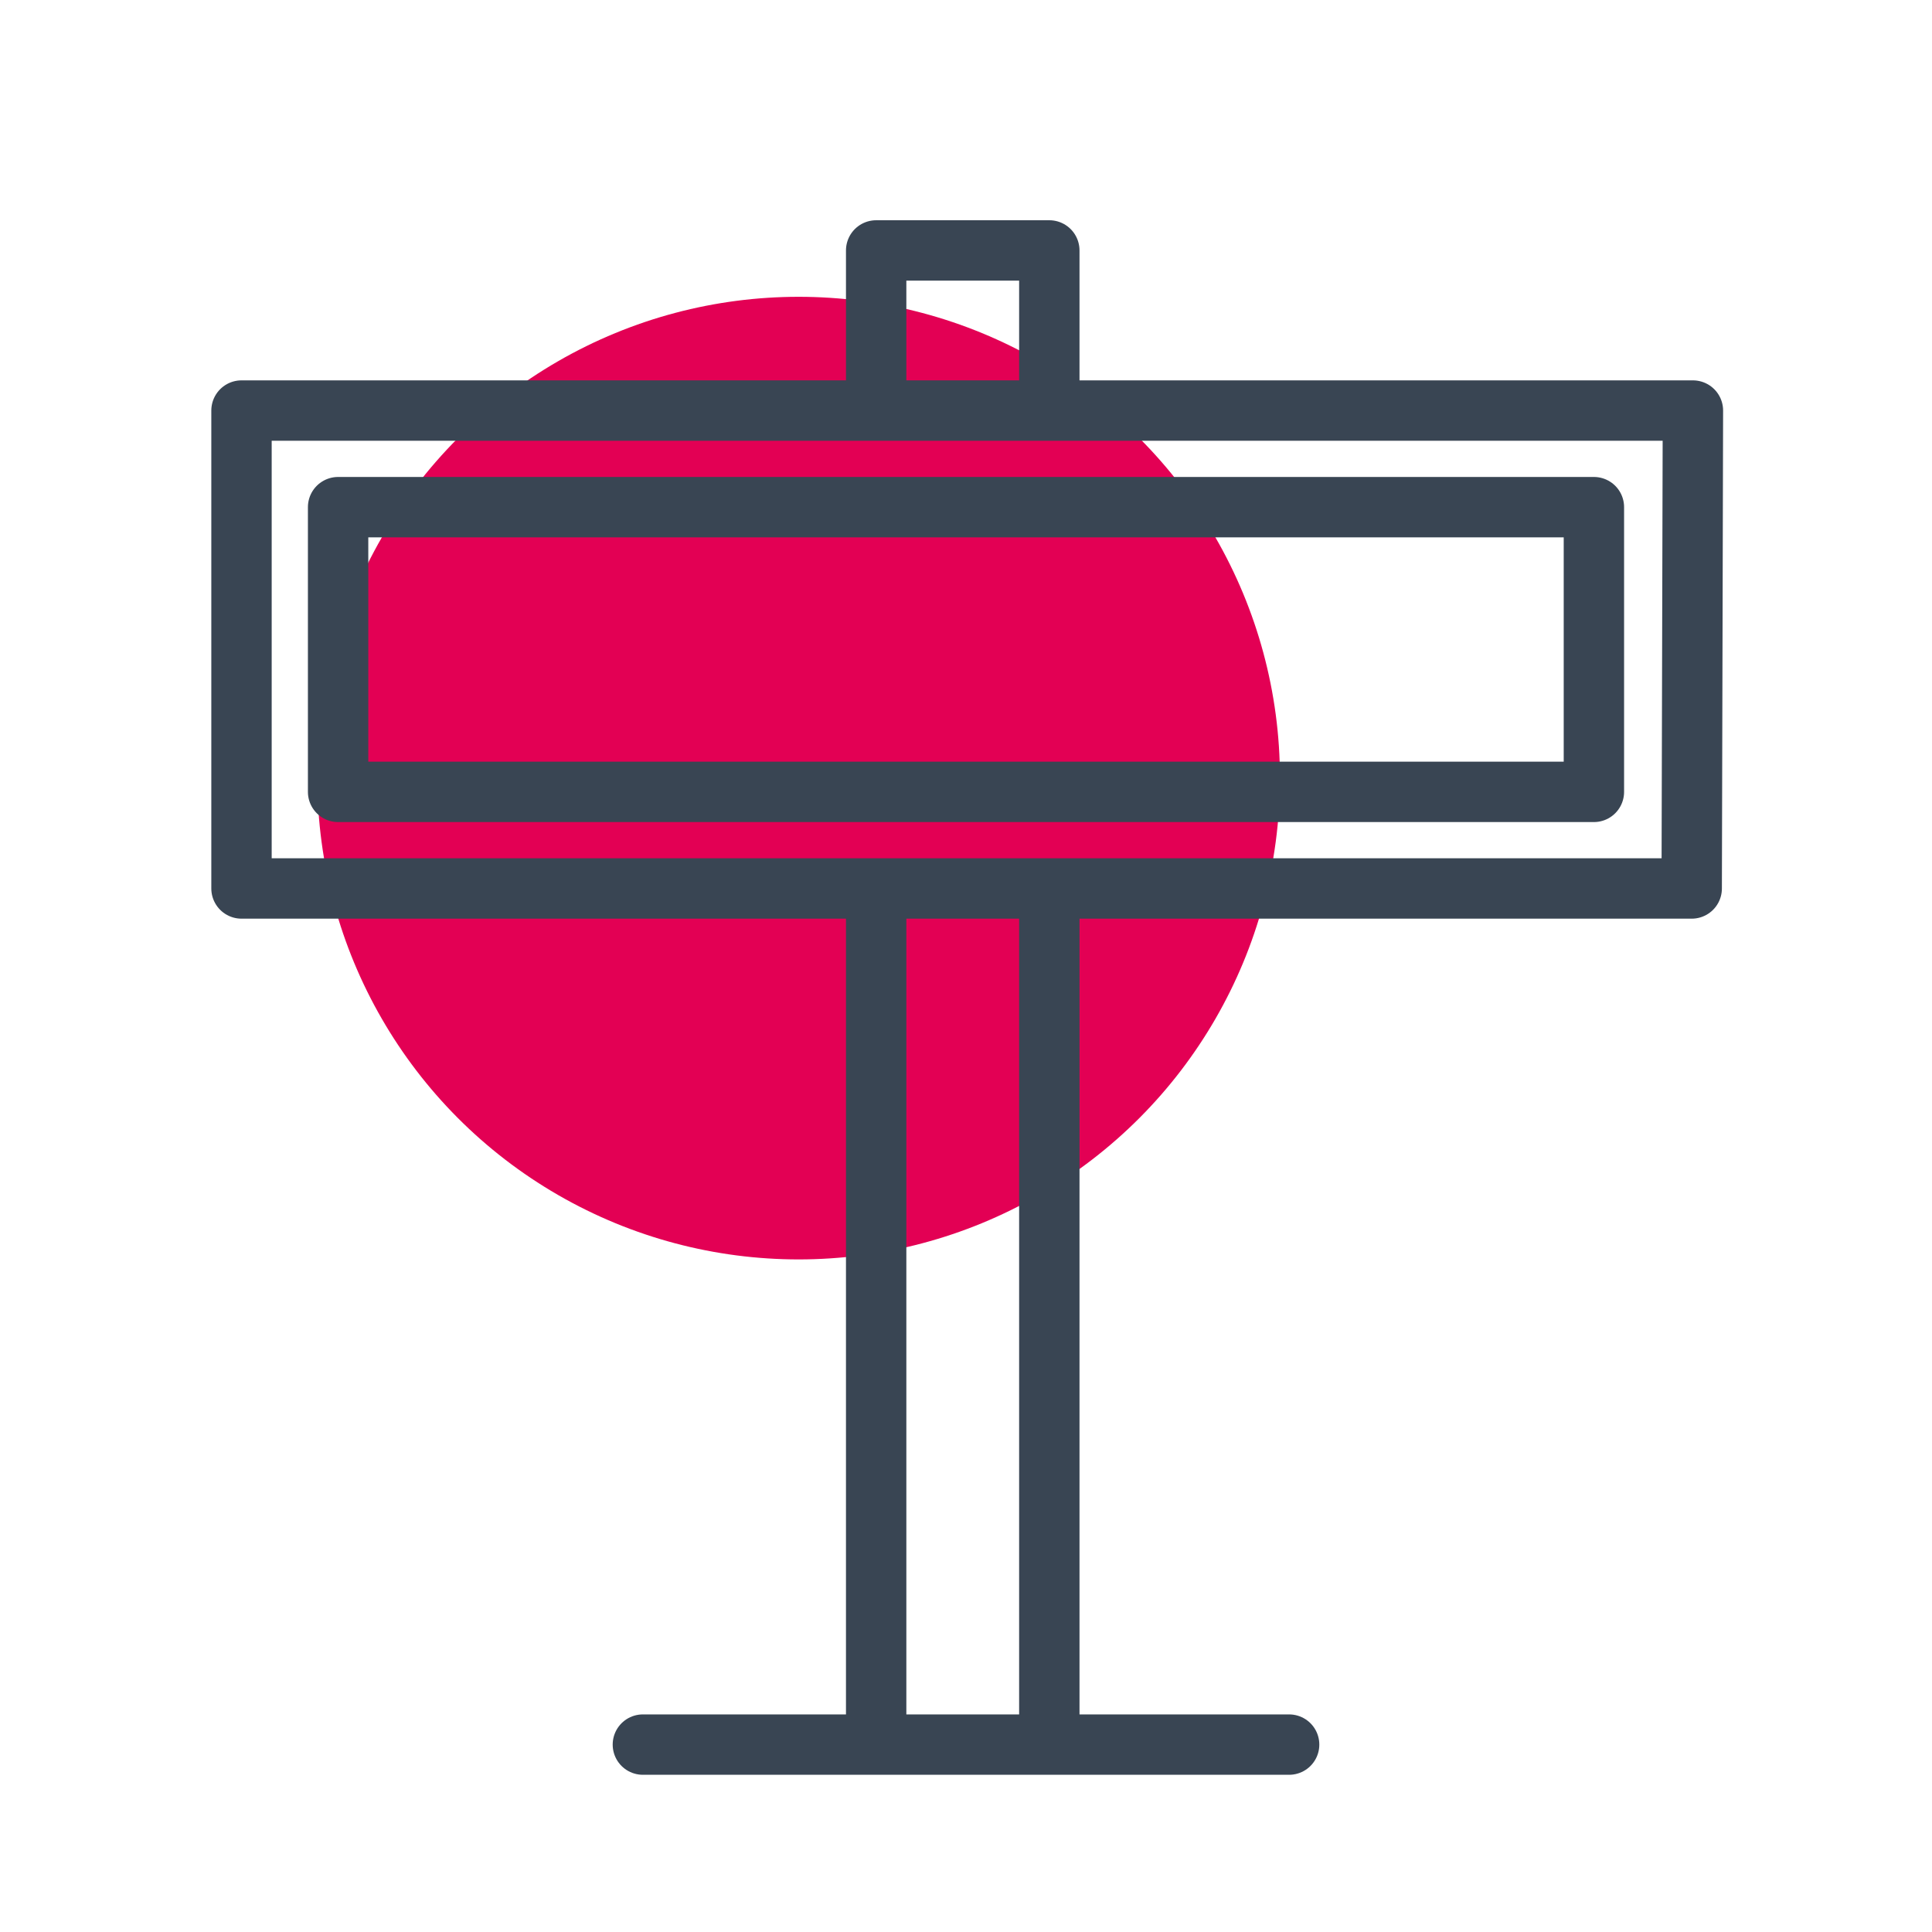
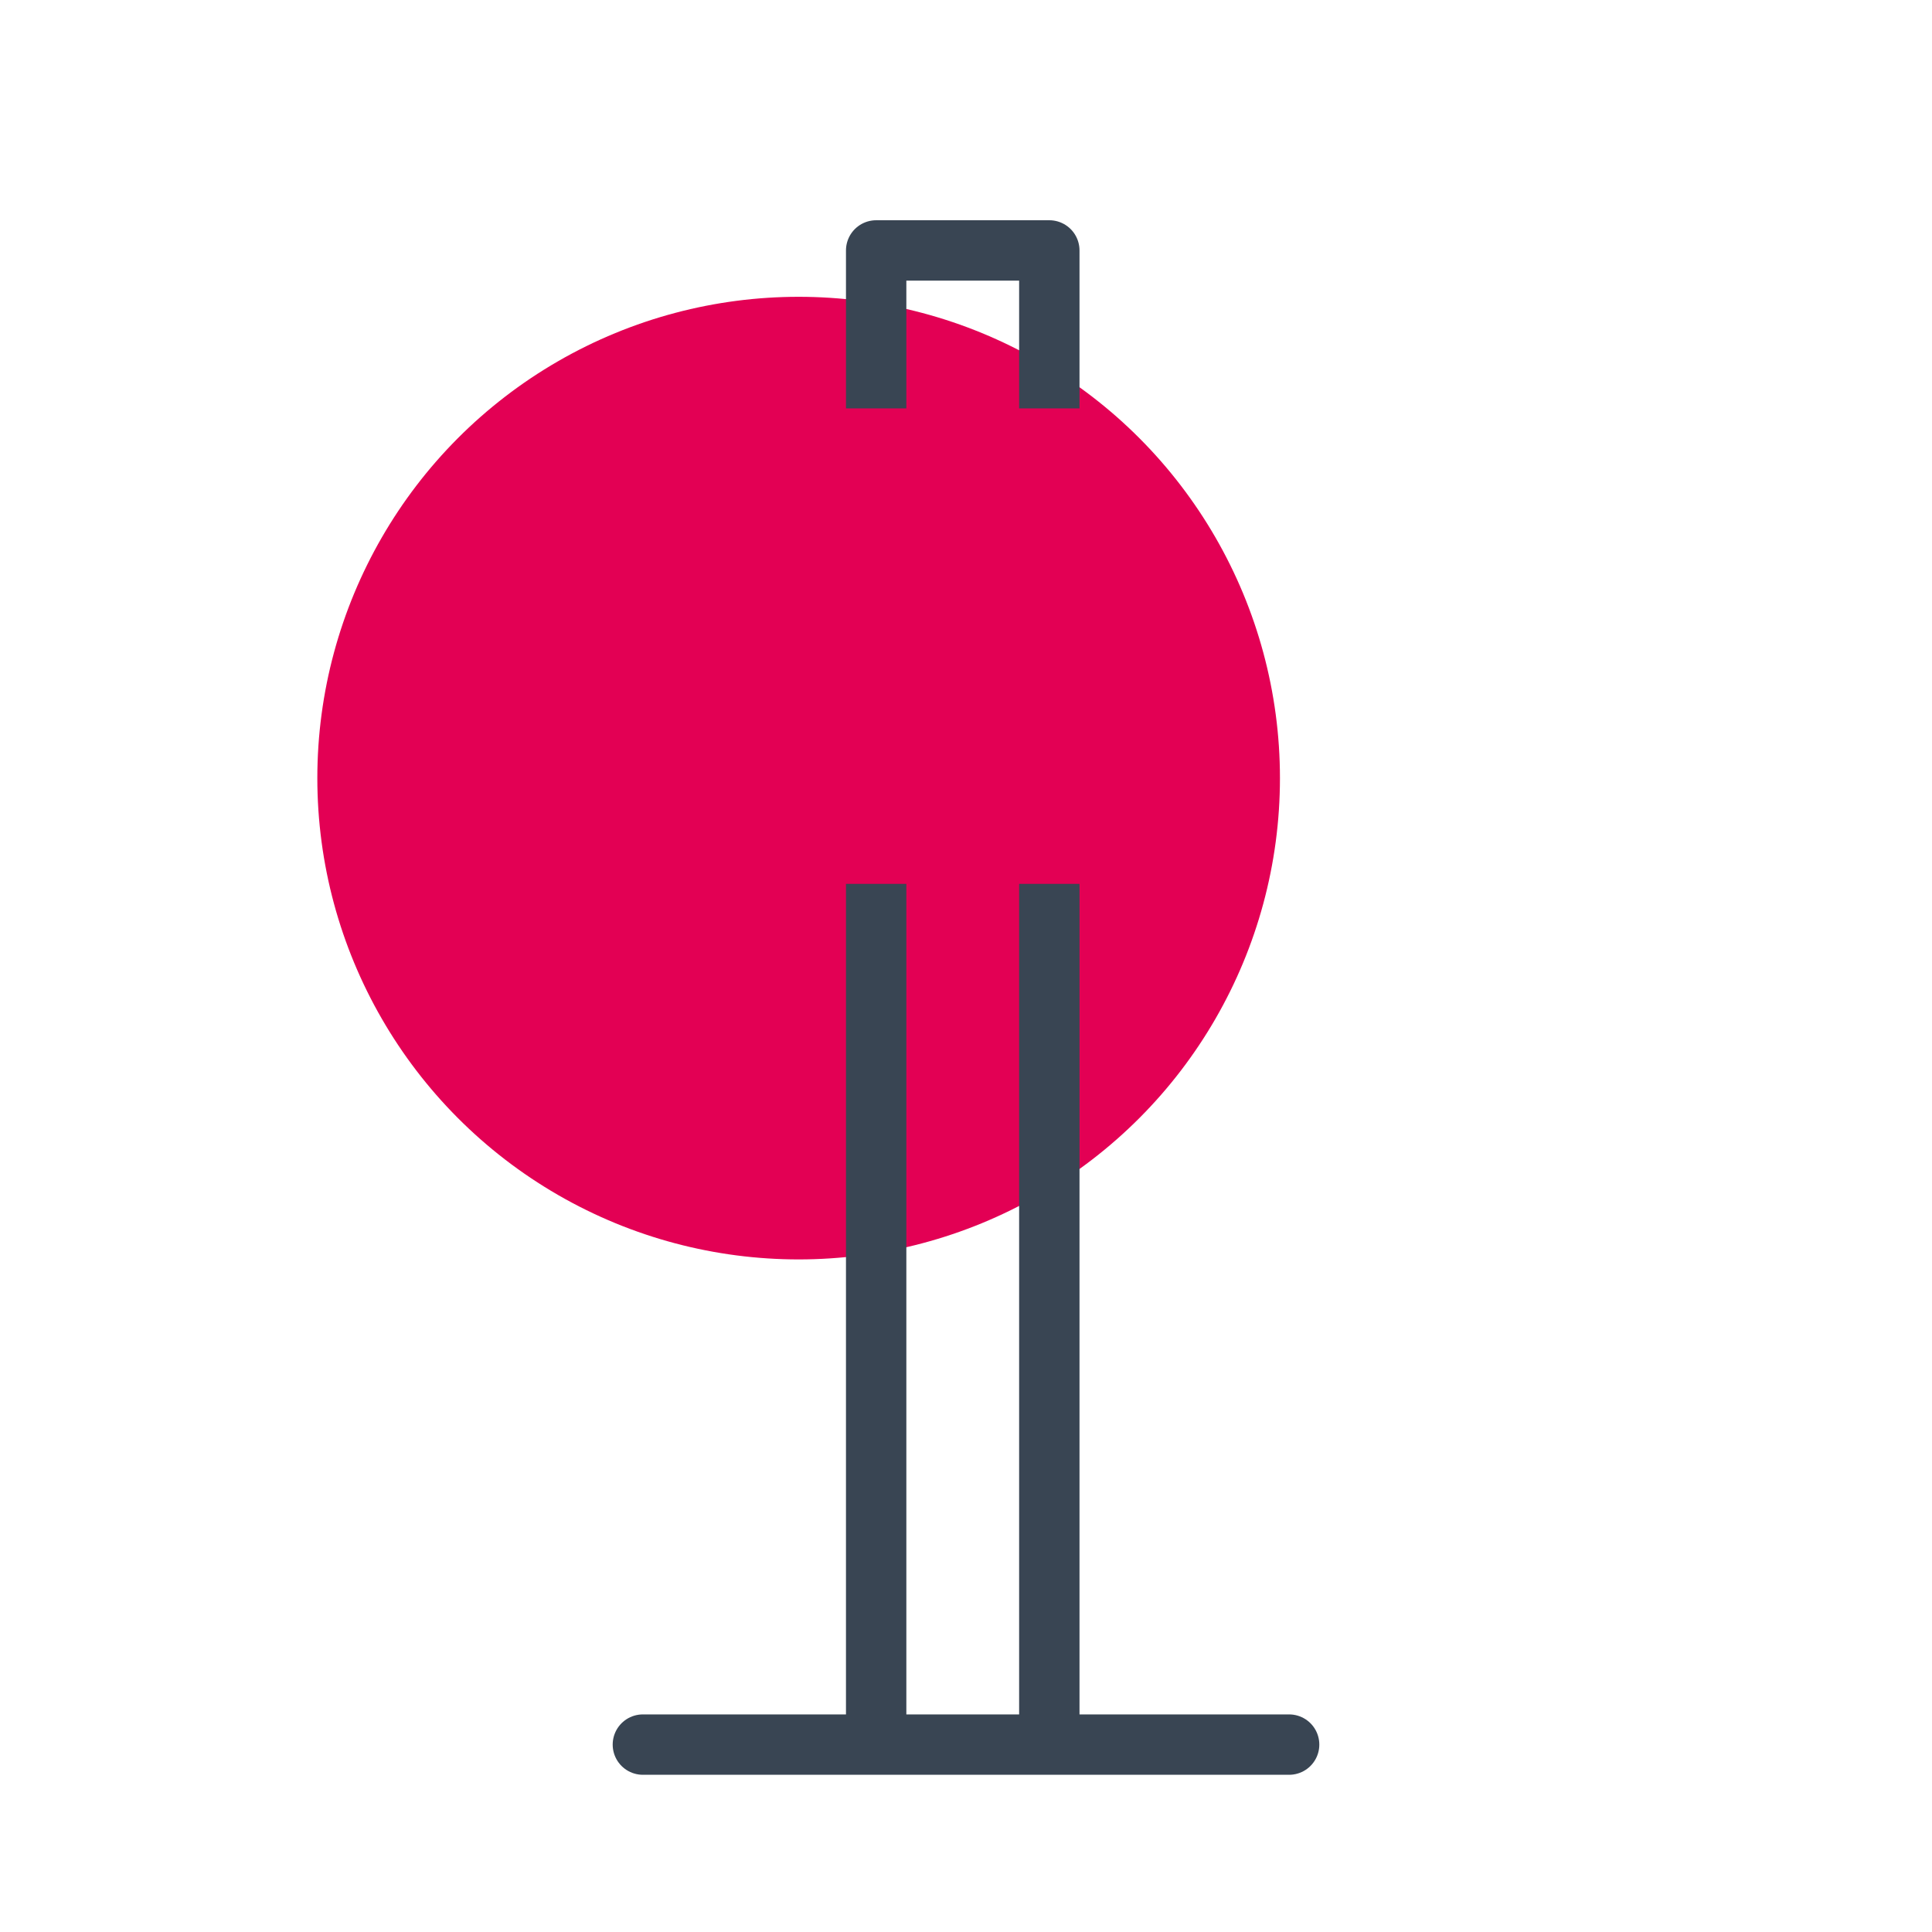
<svg xmlns="http://www.w3.org/2000/svg" viewBox="0 0 80 80">
  <defs>
    <style>.cls-1{fill:#e30054;}.cls-2,.cls-3,.cls-4{fill:none;stroke:#394553;stroke-width:2.5px;}.cls-2,.cls-3{stroke-linejoin:round;}.cls-3,.cls-4{stroke-linecap:round;}.cls-4{stroke-miterlimit:10;}</style>
  </defs>
  <title>ico-communes</title>
  <g id="Textes">
    <circle class="cls-1" cx="33.07" cy="32.22" r="19.93" />
    <line class="cls-2" x1="43.45" y1="36.6" x2="43.45" y2="72.22" />
    <polyline class="cls-2" points="36.28 16.91 36.28 10.37 43.45 10.37 43.45 16.91" />
    <line class="cls-2" x1="36.28" y1="72.22" x2="36.28" y2="36.6" />
-     <path class="cls-3" d="M70.05,36.79H10V17h60.1Z" />
-     <path class="cls-3" d="M66,32.79H14V21H66Z" />
    <line class="cls-4" x1="26.62" y1="72.24" x2="53.38" y2="72.24" />
  </g>
</svg>